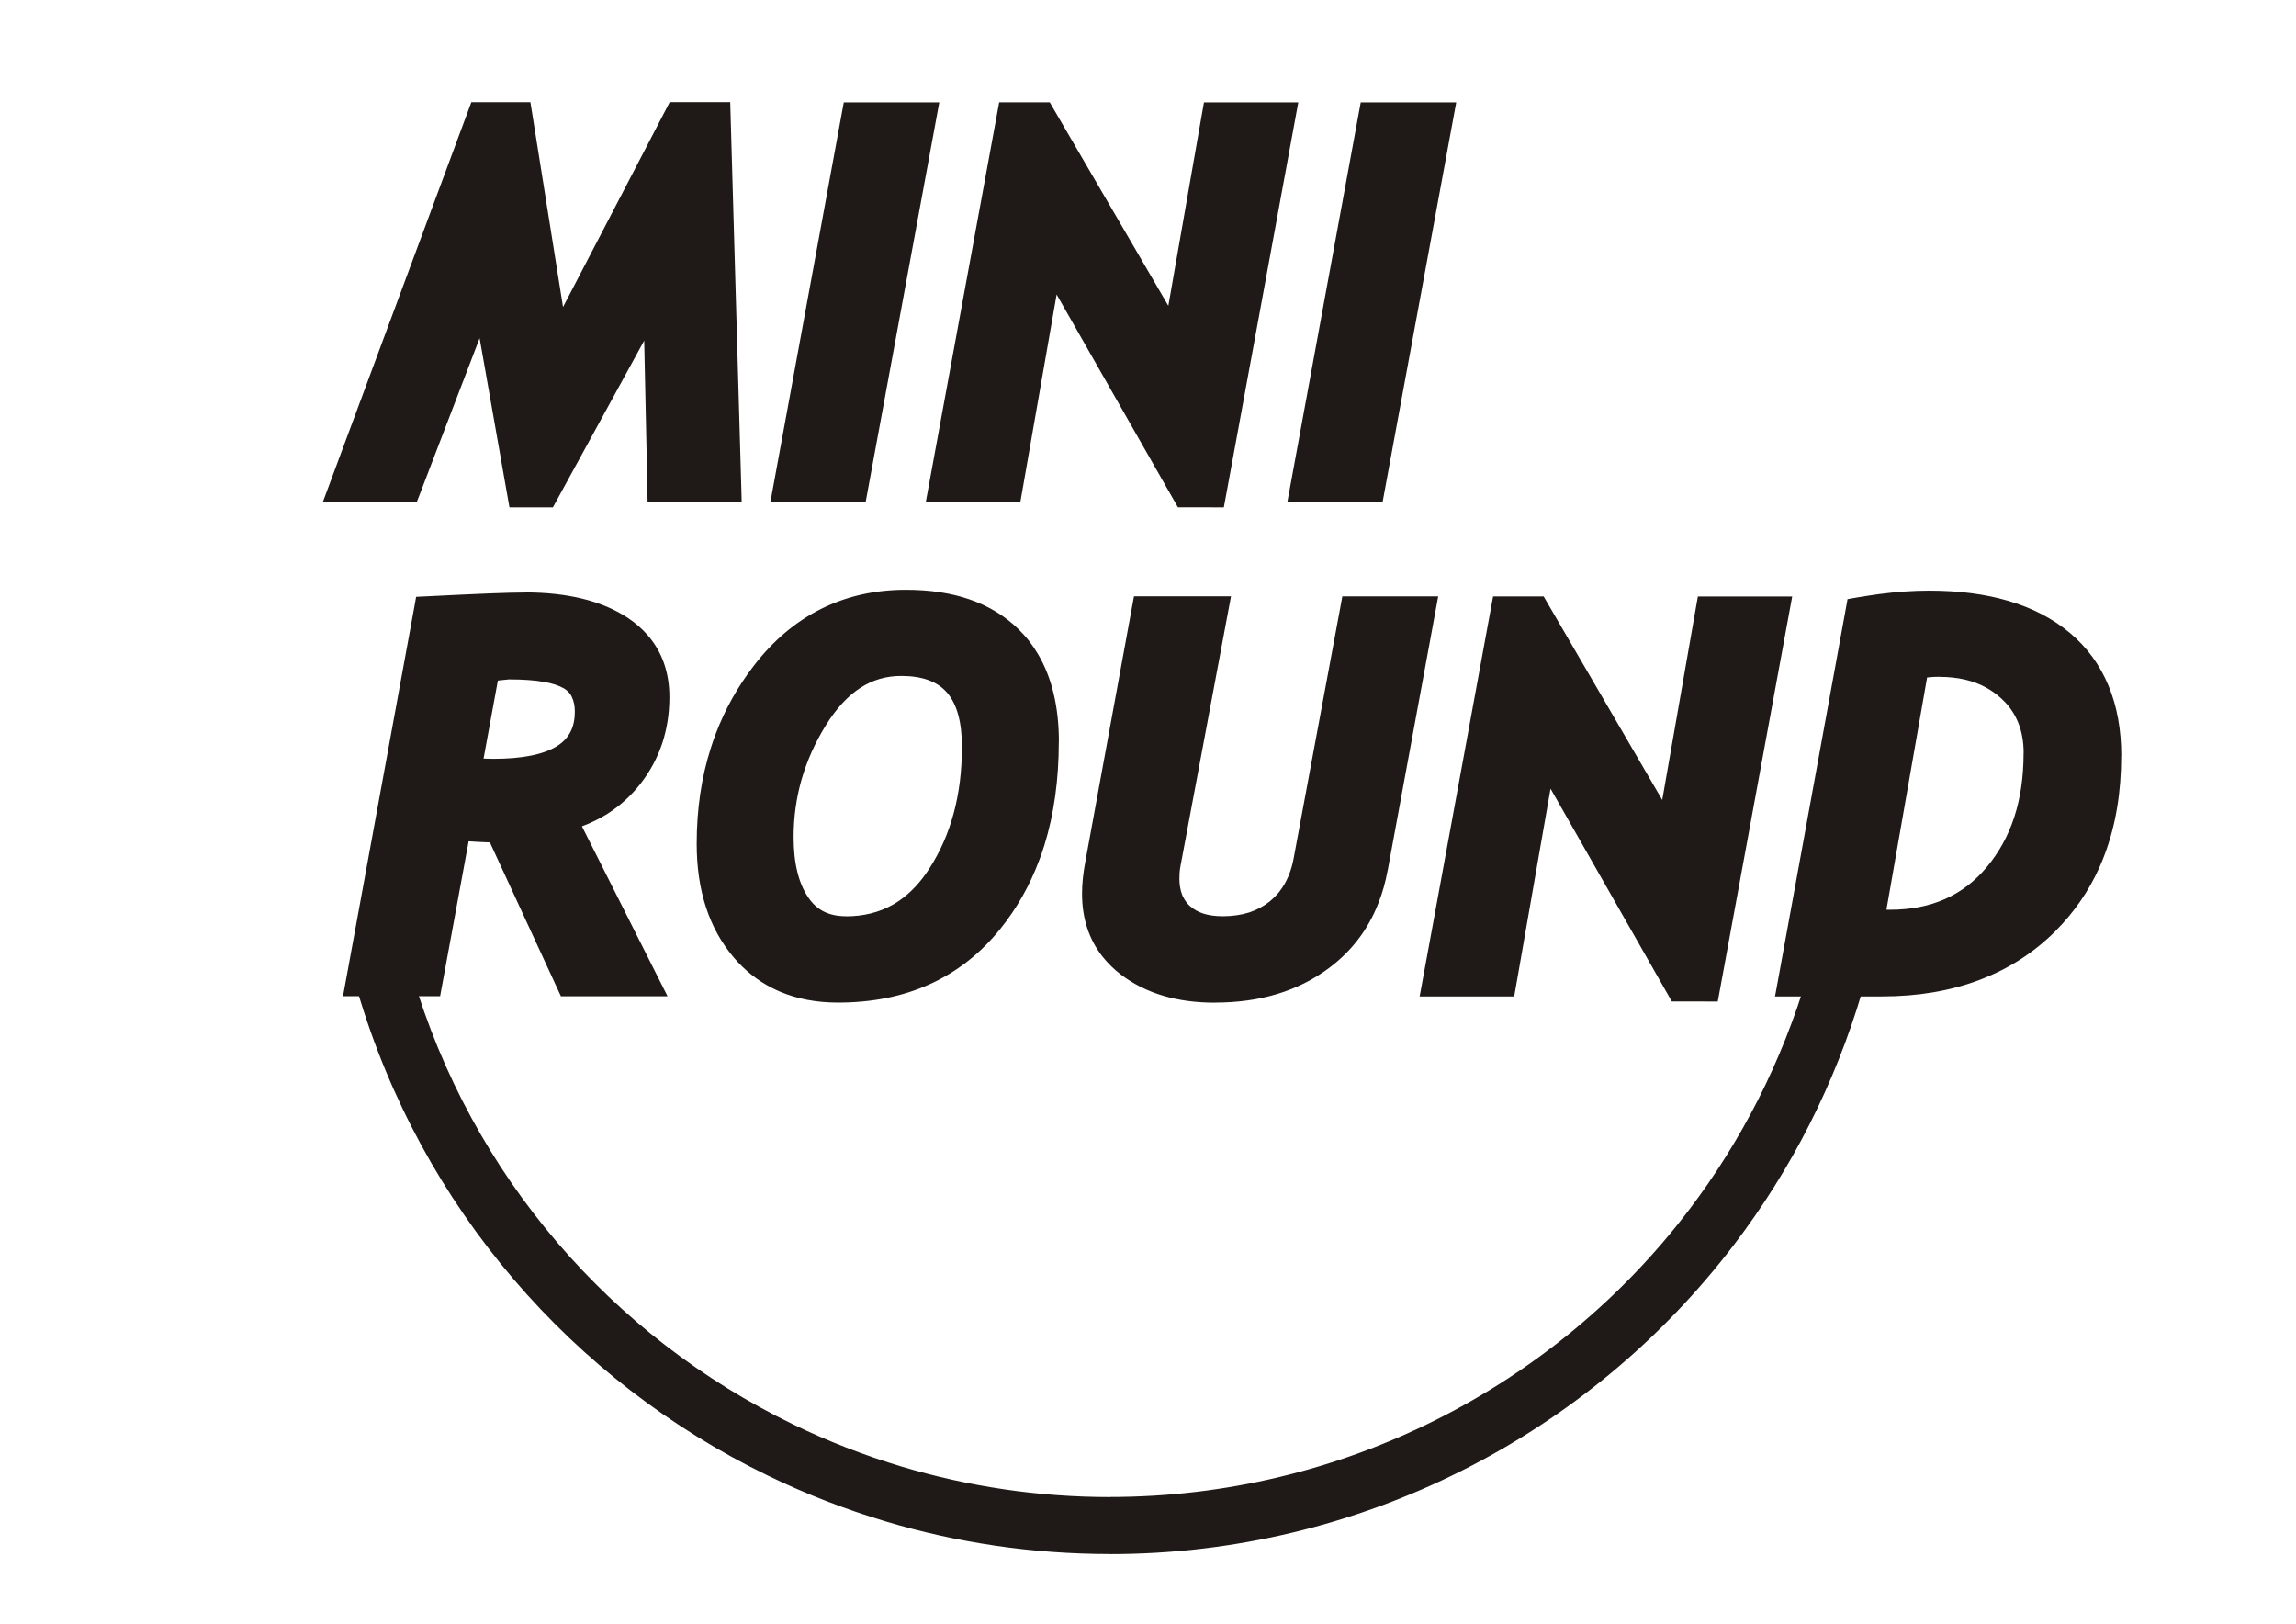
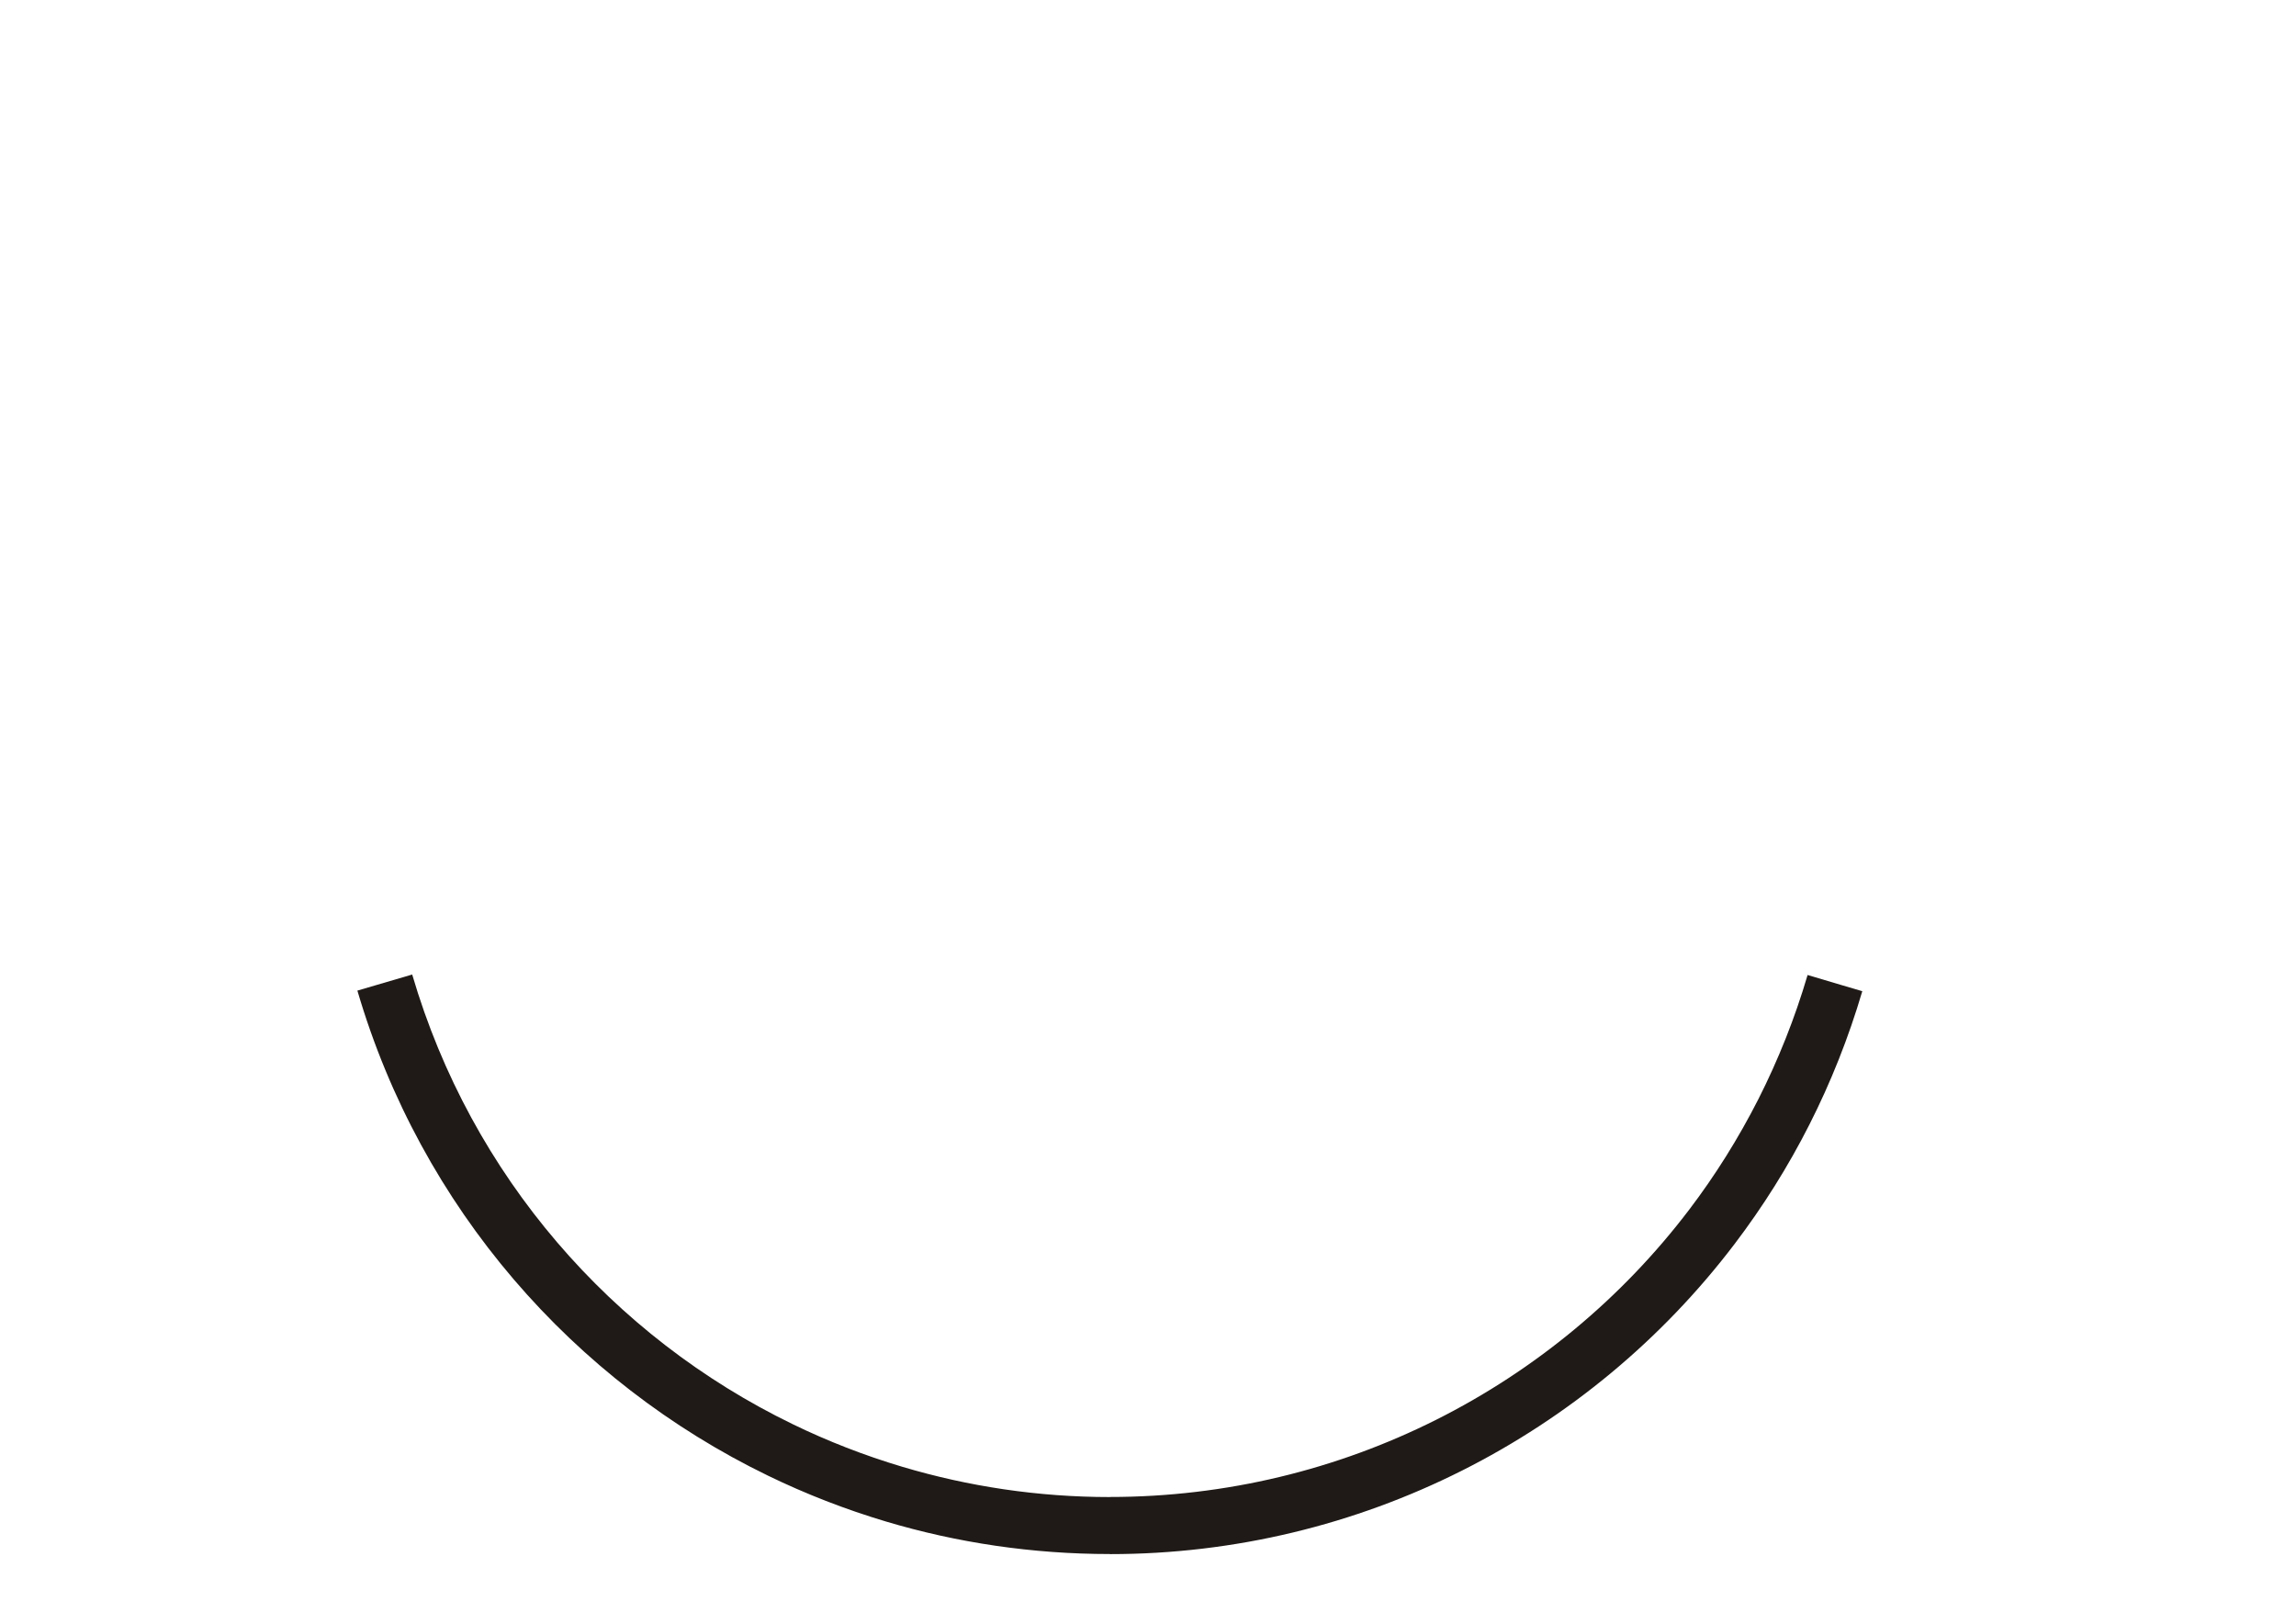
<svg xmlns="http://www.w3.org/2000/svg" xml:space="preserve" width="100%" height="100%" style="shape-rendering:geometricPrecision; text-rendering:geometricPrecision; image-rendering:optimizeQuality; fill-rule:evenodd; clip-rule:evenodd" viewBox="0 0 29.7 21">
  <defs>
    <style type="text/css">
   
    .fil1 {fill:#1F1A17}
    .fil0 {fill:#1F1A17;fill-rule:nonzero}
   
  </style>
  </defs>
  <g id="Camada_x0020_1">
    <g id="_183874952">
      <path id="_183874304" class="fil0" d="M24.09 12.819l-8e-005 0 -0 -0c-0.178,0.604 -0.408,1.181 -0.685,1.727 -0.276,0.545 -0.601,1.061 -0.968,1.544 -1.879,2.473 -4.841,4.01 -8.08,4.01l-0 0 0 -0.001c-1.003,-2e-005 -1.977,-0.146 -2.898,-0.421 -0.525,-0.157 -1.035,-0.355 -1.525,-0.593 -2.517,-1.221 -4.486,-3.461 -5.311,-6.273l0.709 -0.208c0.765,2.608 2.59,4.685 4.923,5.816 0.453,0.22 0.926,0.404 1.415,0.55 0.858,0.256 1.762,0.392 2.687,0.392l0 -0.001 0 0c3.005,0 5.752,-1.424 7.493,-3.715 0.337,-0.443 0.637,-0.922 0.896,-1.431 0.257,-0.508 0.471,-1.044 0.636,-1.604l0 -0.001 8e-005 -0 0.424 0.126 0.285 0.084 -0 0.001 0 0z" />
-       <path id="_183874856" class="fil1" d="M8.374 6.314l-0.041 -1.909 -1.128 2.06 -0.053 0.097 -0.109 0 -0.298 0 -0.155 0 -0.027 -0.153 -0.359 -2.035 -0.768 2.003 -0.046 0.119 -0.127 0 -0.822 0 -0.266 0 0.093 -0.25 1.784 -4.803 0.045 -0.121 0.128 0 0.479 0 0.157 0 0.025 0.156 0.397 2.493 1.328 -2.55 0.052 -0.1 0.112 0 0.492 0 0.179 0 0.005 0.18 0.138 4.803 0.005 0.19 -0.19 0 -0.846 0 -0.181 0 -0.004 -0.182zm2.669 0.182l-0.856 0 -0.222 0 0.04 -0.218 0.882 -4.803 0.028 -0.151 0.154 0 0.859 0 0.222 0 -0.04 0.218 -0.885 4.803 -0.028 0.152 -0.154 0zm4.632 0.065l-0.331 0 -0.107 0 -0.053 -0.093 -1.516 -2.659 -0.443 2.534 -0.027 0.153 -0.155 0 -0.846 0 -0.222 0 0.04 -0.218 0.882 -4.803 0.028 -0.152 0.154 0 0.394 0 0.106 0 0.054 0.093 1.48 2.539 0.434 -2.478 0.027 -0.153 0.155 1e-005 0.843 0 0.222 0 -0.04 0.218 -0.895 4.869 -0.028 0.151 -0.154 0zm2.055 -0.065l-0.856 0 -0.222 0 0.04 -0.218 0.882 -4.803 0.028 -0.151 0.154 0 0.859 0 0.222 0 -0.04 0.218 -0.885 4.803 -0.028 0.152 -0.154 0zm-10.203 4.19l0.973 1.931 0.135 0.268 -0.3 0 -0.961 0 -0.118 0 -0.05 -0.108 -0.869 -1.882c-0.045,-0.001 -0.09,-0.003 -0.137,-0.006 -0.046,-0.002 -0.092,-0.005 -0.138,-0.008l-0.341 1.851 -0.028 0.152 -0.154 0 -0.88 0 -0.222 0 0.04 -0.218 0.88 -4.803 0.026 -0.144 0.146 -0.007c0.314,-0.016 0.579,-0.028 0.794,-0.037 0.209,-0.008 0.366,-0.012 0.471,-0.012l0 -0.001c0.272,0 0.518,0.027 0.739,0.081 0.226,0.055 0.423,0.139 0.591,0.25l0.001 0 0 0 0 0.001c0.048,0.032 0.094,0.067 0.136,0.104 0.043,0.037 0.082,0.077 0.118,0.118 0.186,0.215 0.28,0.481 0.28,0.799 0,0.212 -0.031,0.411 -0.092,0.597 -0.062,0.186 -0.154,0.359 -0.277,0.518 -0.123,0.159 -0.267,0.29 -0.432,0.395 -0.102,0.064 -0.212,0.118 -0.33,0.162zm-1.087 -1.883l-0.185 1.008c0.044,0.002 0.086,0.003 0.126,0.003 0.377,0 0.654,-0.056 0.83,-0.168 0.149,-0.095 0.224,-0.239 0.224,-0.434l0 -0 0.001 0c-1e-005,-0.081 -0.013,-0.147 -0.04,-0.2 -0.005,-0.011 -0.009,-0.018 -0.012,-0.023 -0.022,-0.036 -0.054,-0.065 -0.094,-0.089l-0 0.001c-0.06,-0.035 -0.145,-0.063 -0.255,-0.082 -0.12,-0.021 -0.267,-0.032 -0.441,-0.032l0 -0.001c-0.007,0 -0.034,0.003 -0.082,0.008 -0.017,0.002 -0.041,0.004 -0.072,0.008zm2.571 2.111l0 -0 0.001 0c3e-005,-0.446 0.061,-0.861 0.184,-1.244 0.022,-0.07 0.044,-0.132 0.065,-0.186 0.12,-0.314 0.283,-0.605 0.49,-0.874 0.25,-0.325 0.54,-0.57 0.869,-0.734 0.33,-0.165 0.696,-0.248 1.098,-0.248 0.308,0 0.582,0.041 0.823,0.124 0.247,0.085 0.459,0.214 0.635,0.387l0.001 0.001 0 0 -0 0c0.05,0.049 0.096,0.1 0.137,0.153 0.04,0.052 0.079,0.109 0.116,0.172 0.178,0.304 0.267,0.68 0.267,1.128l0 0 -0.001 0c-3e-005,0.492 -0.062,0.938 -0.187,1.34 -0.02,0.064 -0.042,0.129 -0.067,0.194 -0.123,0.329 -0.291,0.624 -0.502,0.886 -0.257,0.319 -0.562,0.557 -0.915,0.717 -0.35,0.158 -0.745,0.237 -1.186,0.237l0 0.001 -0 0 0 -0.001c-0.279,-2e-005 -0.53,-0.048 -0.753,-0.143 -0.037,-0.016 -0.073,-0.033 -0.108,-0.051 -0.182,-0.094 -0.342,-0.222 -0.48,-0.382l-0.001 -0.001c-0.163,-0.19 -0.285,-0.41 -0.366,-0.659 -0.079,-0.244 -0.119,-0.516 -0.119,-0.818l-0.001 0zm1.255 -0.088c0,0.171 0.016,0.322 0.049,0.453 0.031,0.126 0.077,0.235 0.139,0.326 0.055,0.082 0.122,0.144 0.202,0.184 0.081,0.041 0.177,0.061 0.289,0.061l0 0 0 0.001c0.227,-2e-005 0.429,-0.051 0.607,-0.152 0.029,-0.016 0.057,-0.034 0.084,-0.053 0.144,-0.1 0.273,-0.237 0.385,-0.412 0.141,-0.218 0.246,-0.457 0.316,-0.718 0.071,-0.263 0.106,-0.549 0.106,-0.858 0,-0.321 -0.065,-0.555 -0.196,-0.704 -0.125,-0.142 -0.321,-0.212 -0.589,-0.212 -0.192,0 -0.367,0.05 -0.524,0.151 -0.164,0.105 -0.313,0.266 -0.448,0.482 -0.141,0.227 -0.246,0.461 -0.316,0.702 -0.069,0.24 -0.104,0.489 -0.104,0.748zm7.684 0.431l-8e-005 0 -0 -2e-005c-0.014,0.076 -0.031,0.149 -0.05,0.217 -0.02,0.071 -0.043,0.139 -0.069,0.205 -0.134,0.344 -0.348,0.624 -0.641,0.842 -0.201,0.15 -0.426,0.262 -0.673,0.336 -0.243,0.073 -0.51,0.11 -0.801,0.11l0 0.001c-0.492,0 -0.897,-0.121 -1.216,-0.363l-9e-005 0 -0 -0 -0.001 -0.001c-0.046,-0.035 -0.089,-0.072 -0.129,-0.112 -0.04,-0.039 -0.076,-0.08 -0.111,-0.124 -0.175,-0.224 -0.262,-0.494 -0.262,-0.811 0,-0.126 0.014,-0.26 0.041,-0.405l0.603 -3.288 0.028 -0.152 0.154 0 0.878 0 0.223 -2e-005 -0.041 0.219 -0.613 3.272c-0.005,0.026 -0.008,0.05 -0.01,0.073 -0.002,0.02 -0.003,0.047 -0.003,0.08l0 0 -0.001 0c2e-005,0.084 0.012,0.157 0.037,0.219 0.005,0.012 0.009,0.021 0.012,0.028l0.001 0c0.022,0.045 0.052,0.084 0.088,0.117l0.001 0c0.048,0.042 0.104,0.074 0.169,0.095 0.071,0.023 0.155,0.035 0.252,0.035 0.128,0 0.243,-0.017 0.346,-0.05 0.1,-0.033 0.19,-0.082 0.269,-0.146l0 -0.001 0 -0 0 0c0.021,-0.017 0.042,-0.037 0.062,-0.057 0.021,-0.021 0.04,-0.042 0.056,-0.063 0.092,-0.117 0.155,-0.263 0.187,-0.441l0 -0.001 0.6 -3.226 0.028 -0.152 0.153 0 0.865 0 0.222 -2e-005 -0.04 0.218 -0.613 3.325 0 0.001zm4.114 1.695l-0.331 0 -0.107 0 -0.053 -0.093 -1.516 -2.659 -0.443 2.534 -0.027 0.153 -0.155 0 -0.846 0 -0.222 0 0.04 -0.218 0.882 -4.803 0.028 -0.152 0.154 0 0.394 0 0.106 0 0.054 0.093 1.48 2.539 0.434 -2.478 0.027 -0.153 0.155 2e-005 0.843 0 0.222 0 -0.04 0.218 -0.895 4.869 -0.028 0.151 -0.154 0zm2.278 -0.065l-1.16 0 -0.221 0 0.04 -0.218 0.875 -4.793 0.023 -0.127 0.126 -0.022 0 -4e-005 -2e-005 -0c0.025,-0.004 0.071,-0.012 0.137,-0.022 0.048,-0.007 0.093,-0.014 0.135,-0.02 0.233,-0.031 0.452,-0.046 0.658,-0.046 0.383,0 0.725,0.044 1.026,0.133 0.308,0.091 0.572,0.228 0.792,0.412 0.223,0.186 0.39,0.415 0.502,0.685 0.11,0.265 0.165,0.568 0.165,0.909l0 0 -0.001 0c-3e-005,0.467 -0.07,0.888 -0.21,1.264 -0.024,0.065 -0.049,0.126 -0.074,0.181 -0.138,0.305 -0.325,0.576 -0.562,0.814l0 0.001 -0 0c-0.141,0.141 -0.295,0.265 -0.461,0.372 -0.164,0.106 -0.342,0.194 -0.532,0.266 -0.375,0.141 -0.794,0.211 -1.256,0.211zm0.586 -4.125l-0.526 3.004c0.015,0 0.03,0 0.045,0 0.267,0 0.505,-0.046 0.714,-0.139 0.206,-0.091 0.387,-0.23 0.541,-0.415 0.157,-0.188 0.275,-0.403 0.354,-0.645 0.08,-0.246 0.12,-0.521 0.12,-0.826l0 -0 0.001 0c-1e-005,-0.152 -0.025,-0.287 -0.075,-0.406 -0.006,-0.014 -0.015,-0.033 -0.026,-0.056 -0.048,-0.095 -0.113,-0.178 -0.195,-0.252l-0.002 -0.001 -0 -0 0 -0c-0.027,-0.025 -0.056,-0.048 -0.087,-0.07 -0.03,-0.021 -0.061,-0.041 -0.094,-0.06 -0.17,-0.095 -0.374,-0.142 -0.612,-0.142l0 -0.001c-0.045,0 -0.092,0.002 -0.14,0.007 -0.006,0.001 -0.012,0.001 -0.018,0.002z" />
    </g>
  </g>
</svg>